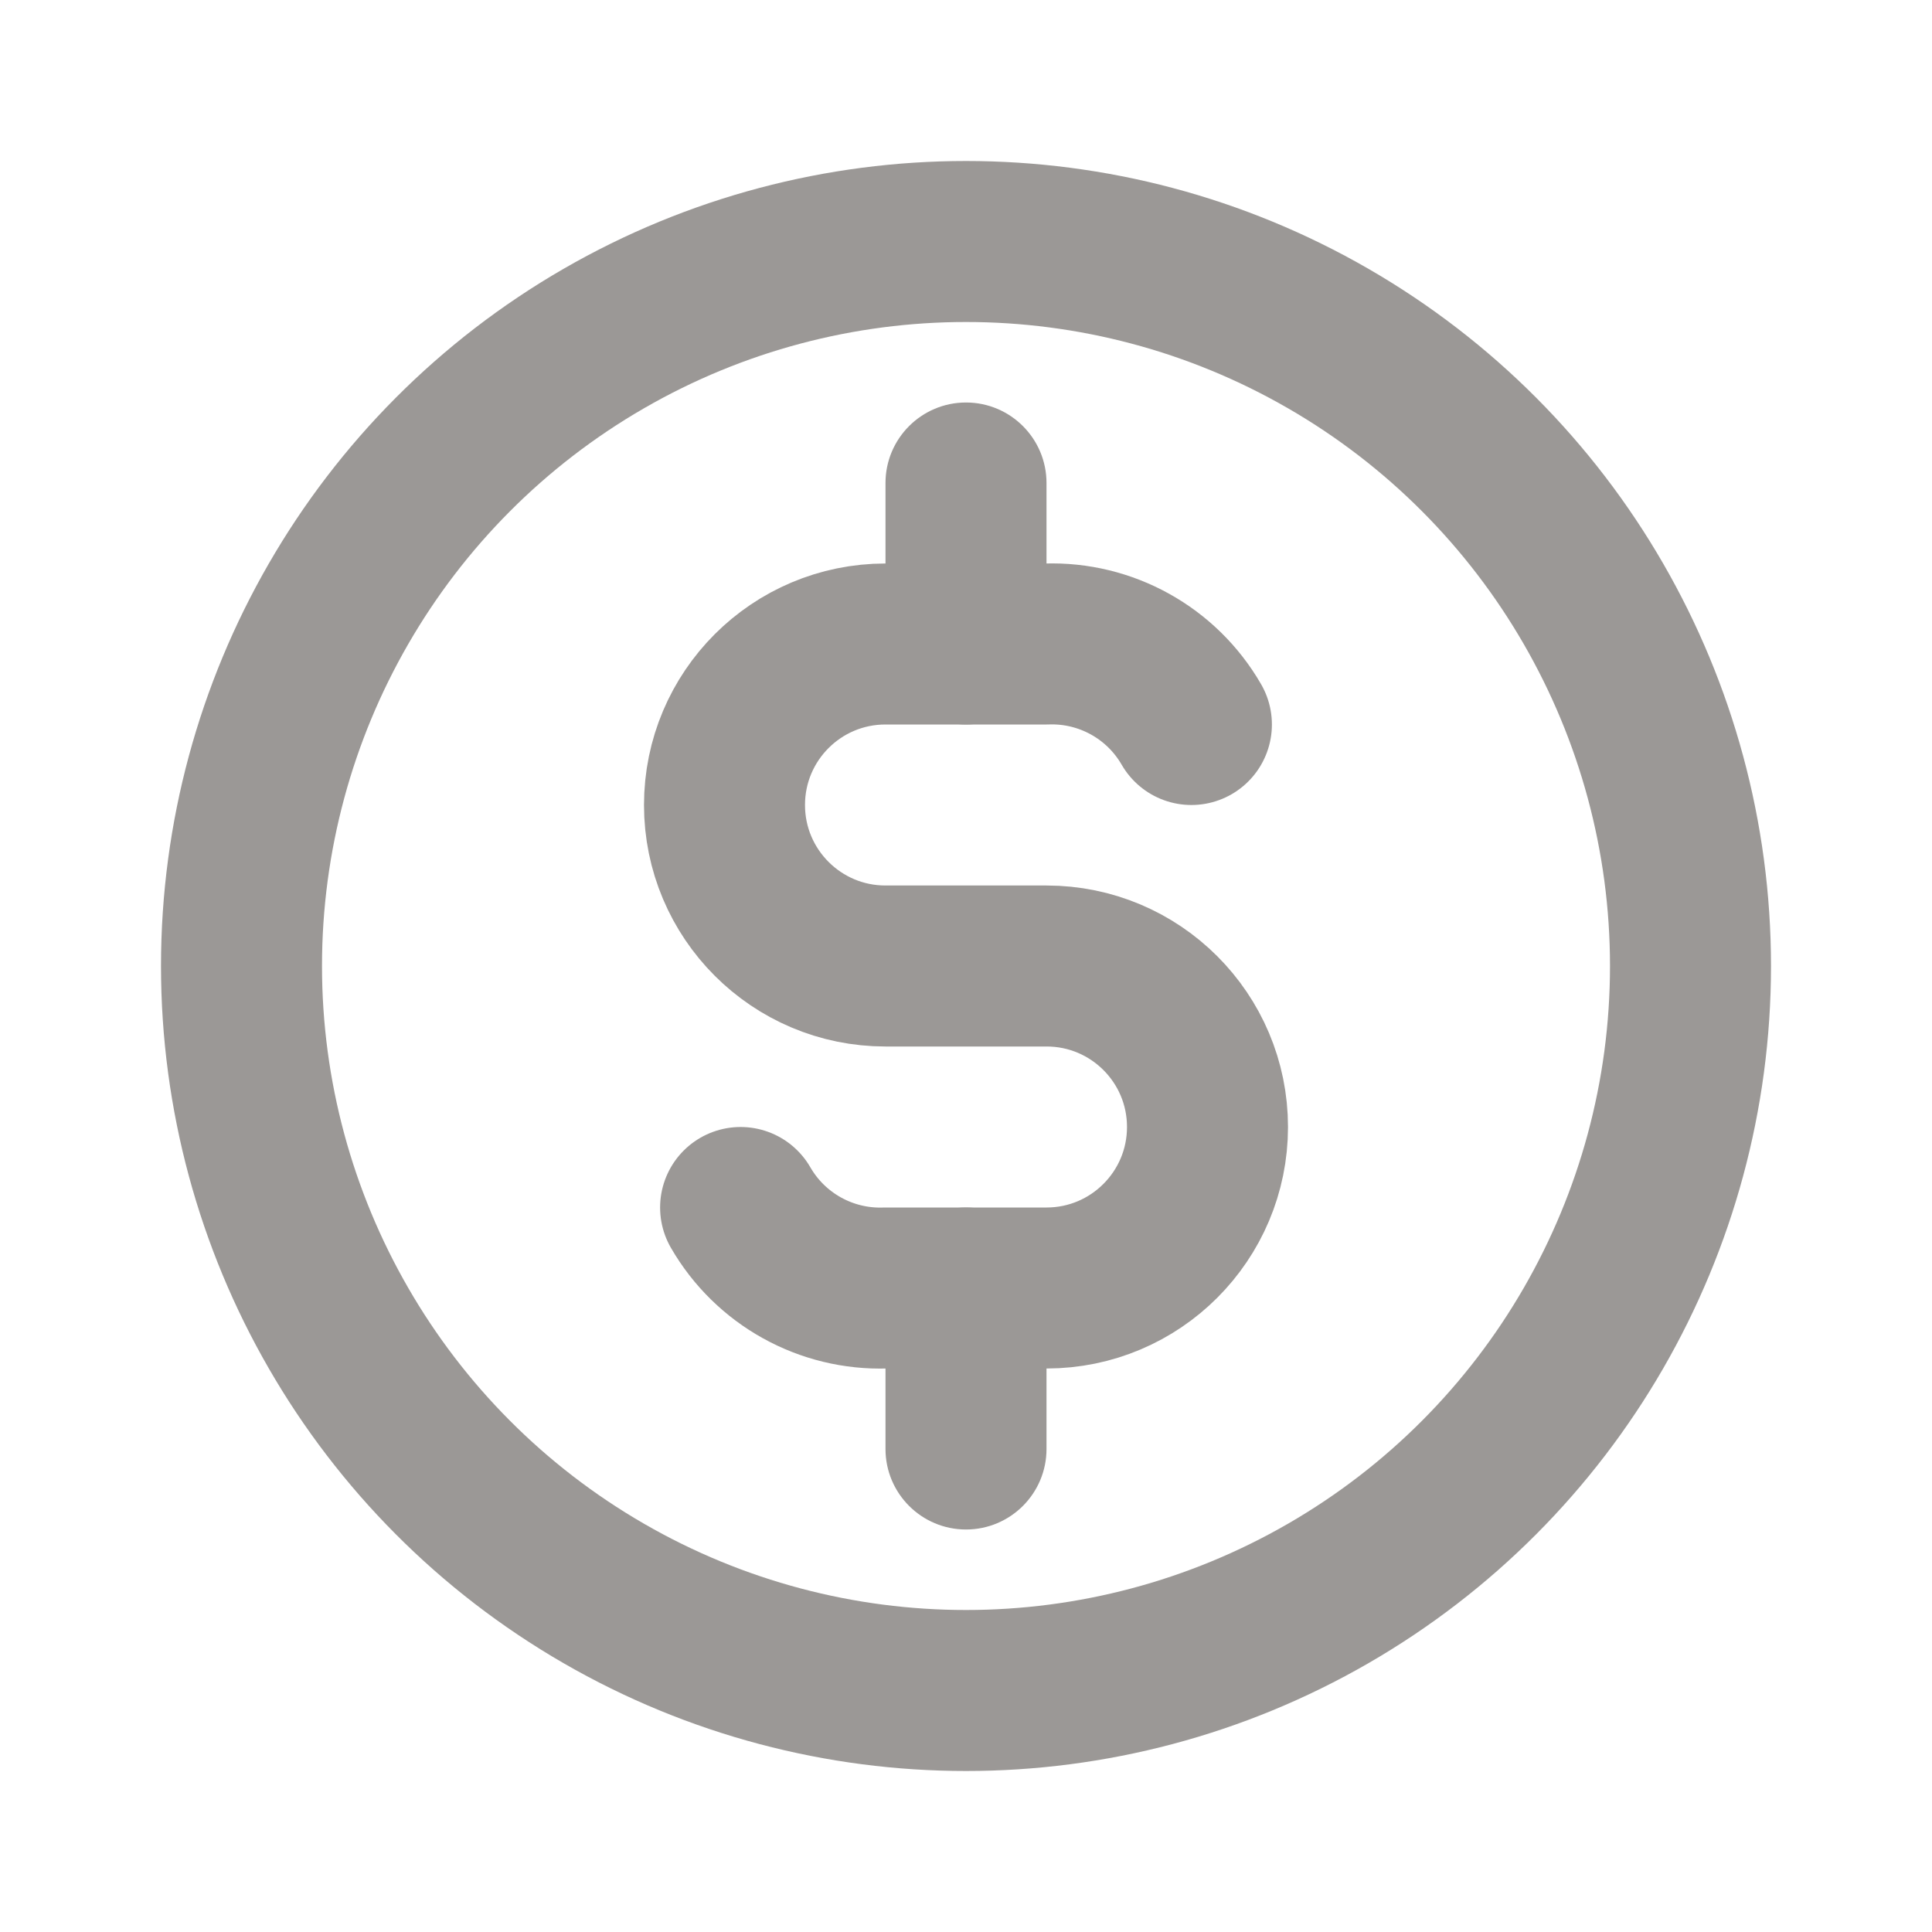
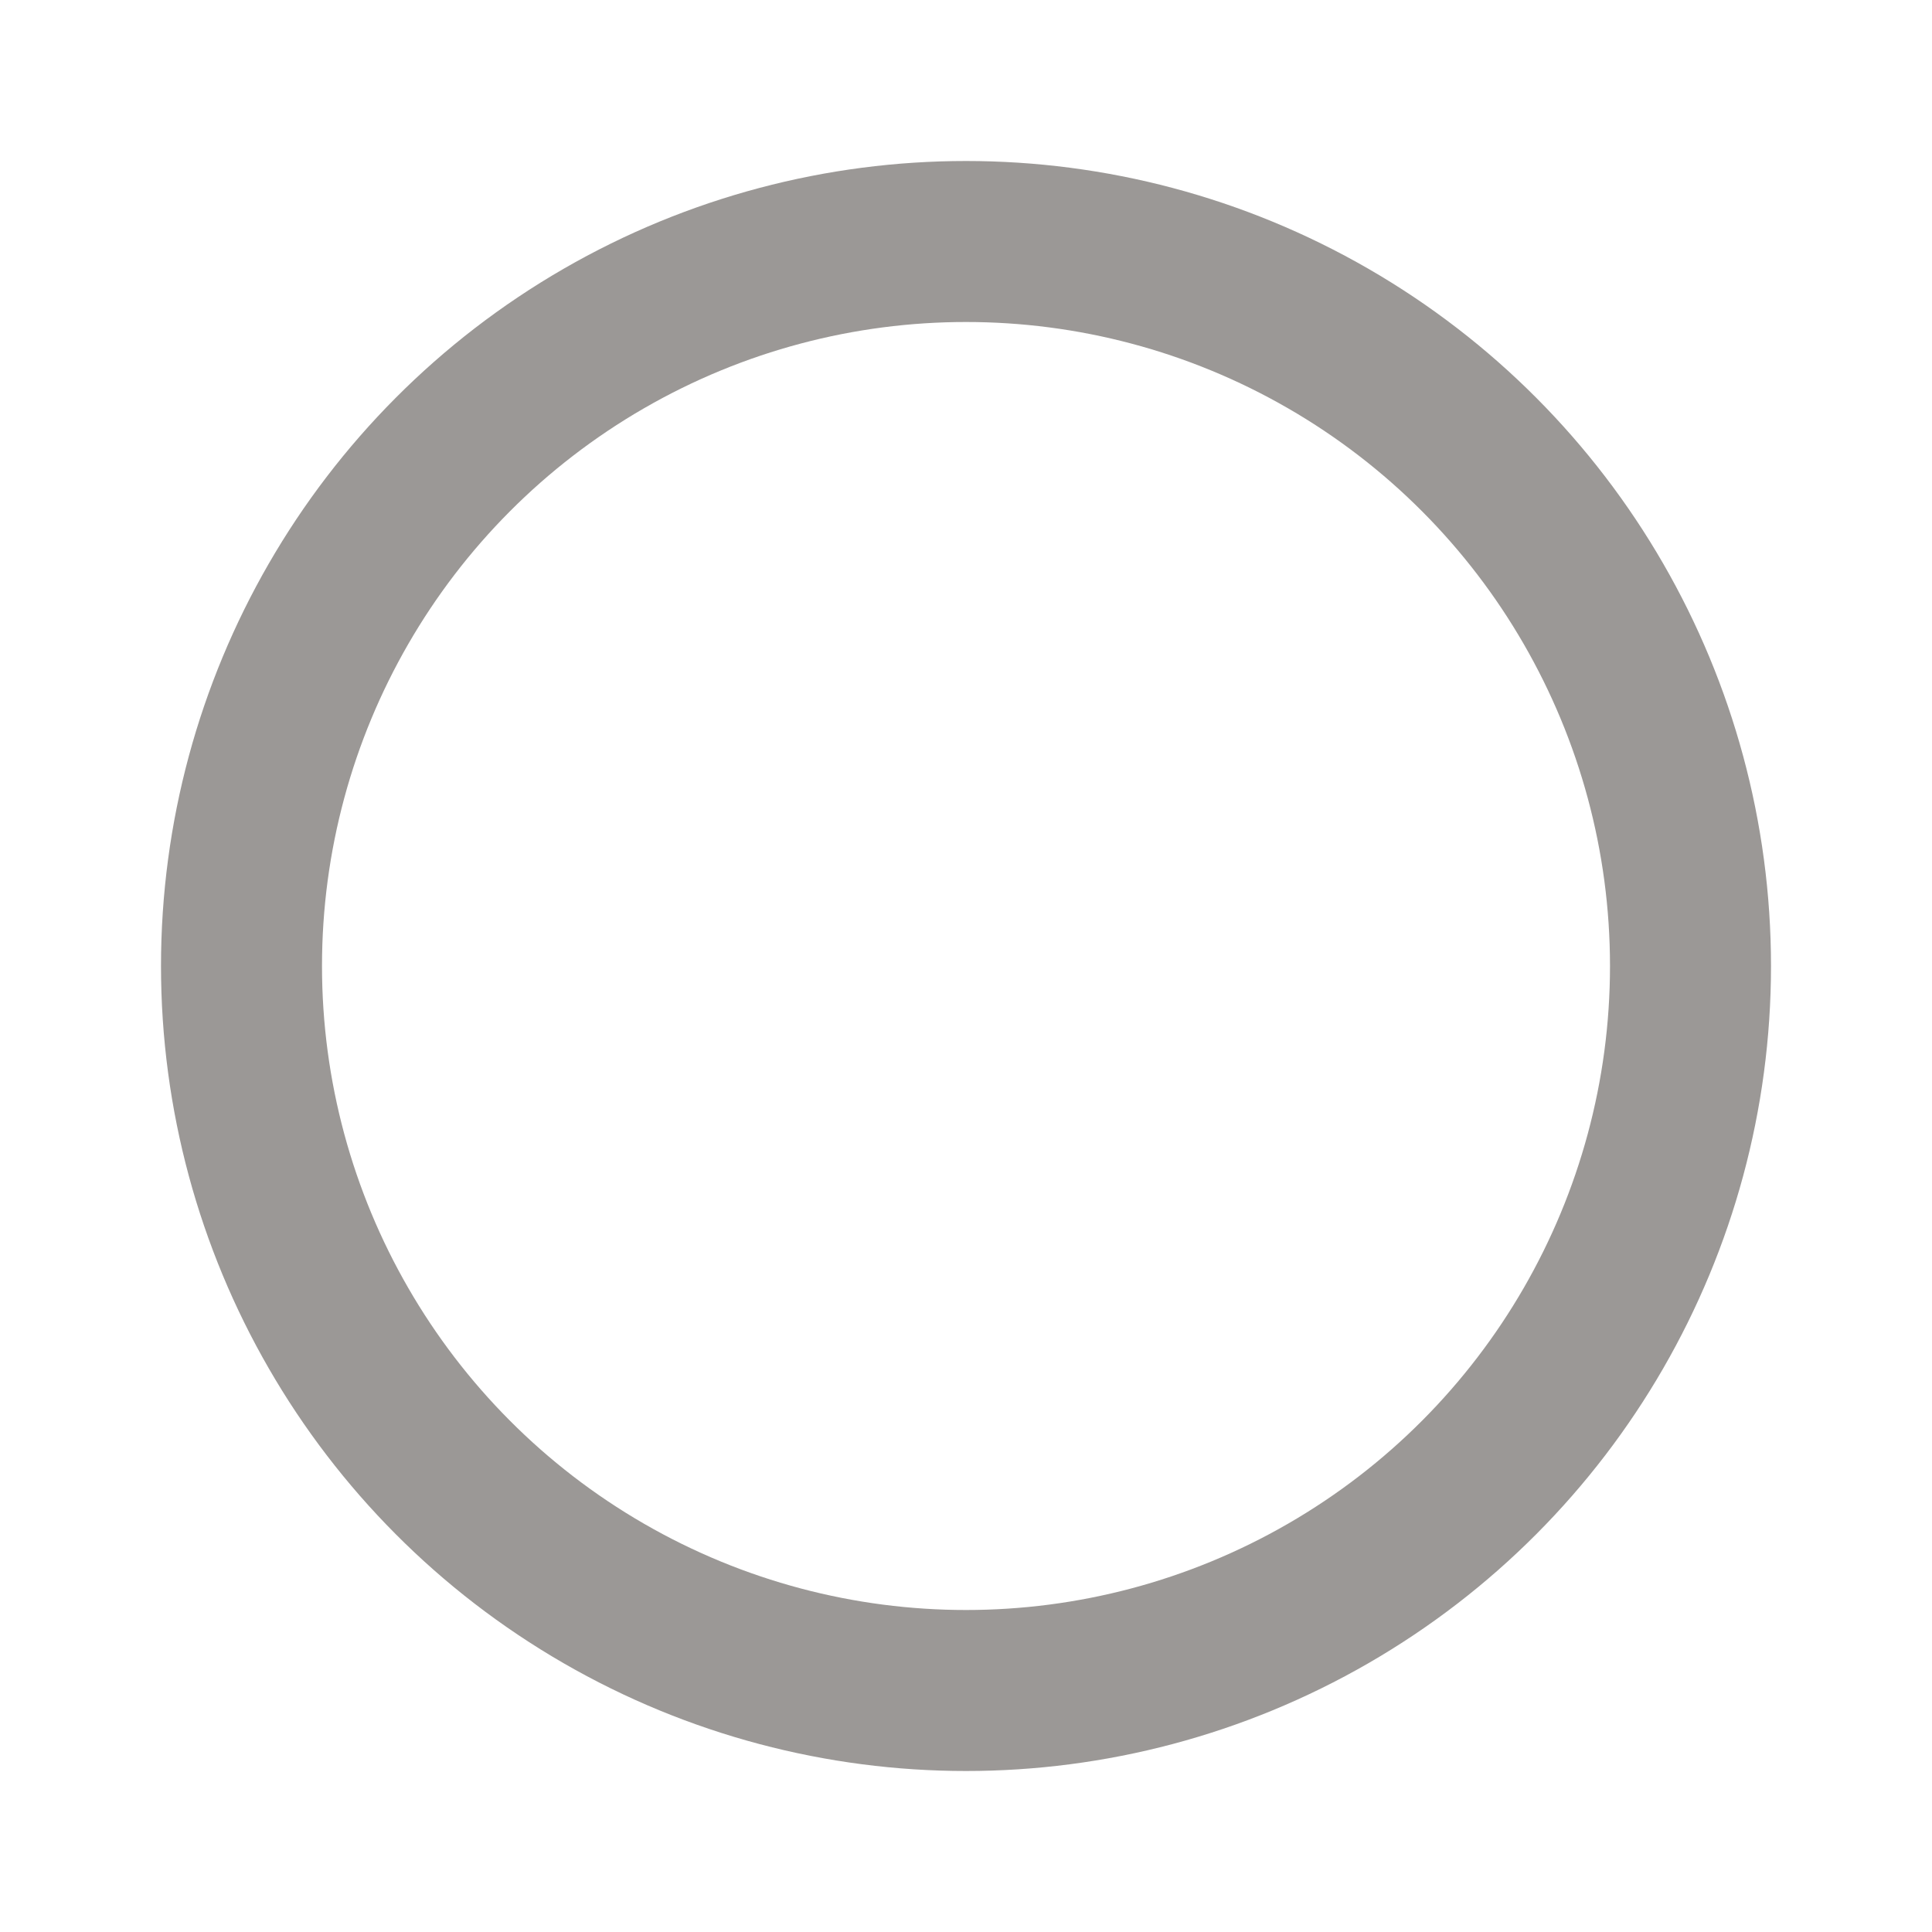
<svg xmlns="http://www.w3.org/2000/svg" width="24" height="24" viewBox="0 0 24 24" fill="none">
  <circle cx="12" cy="12" r="9" stroke="#9B9896" stroke-width="2" stroke-linecap="round" stroke-linejoin="round" />
-   <path d="M14.8 9C14.431 8.36 13.739 7.975 13 8H11C9.895 8 9 8.895 9 10C9 11.104 9.895 12 11 12H13C14.105 12 15 12.895 15 14C15 15.104 14.105 16 13 16H11C10.261 16.025 9.569 15.64 9.2 15" stroke="#9B9896" stroke-width="2" stroke-linecap="round" stroke-linejoin="round" />
-   <path d="M13 6C13 5.448 12.552 5 12 5C11.448 5 11 5.448 11 6H13ZM11 8C11 8.552 11.448 9 12 9C12.552 9 13 8.552 13 8H11ZM13 16C13 15.448 12.552 15 12 15C11.448 15 11 15.448 11 16H13ZM11 18C11 18.552 11.448 19 12 19C12.552 19 13 18.552 13 18H11ZM11 6V8H13V6H11ZM11 16V18H13V16H11Z" fill="#9B9896" />
</svg>